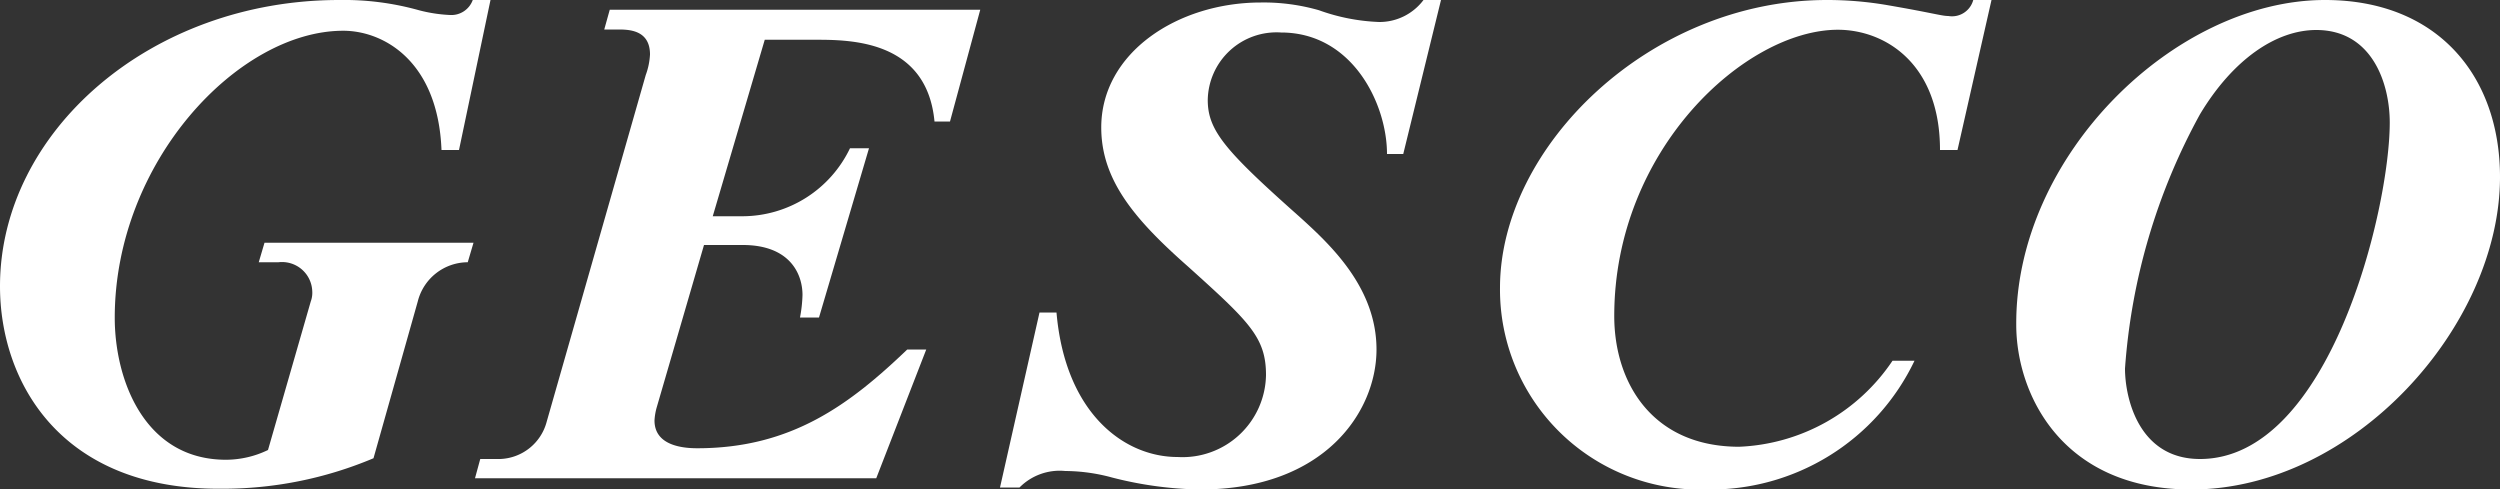
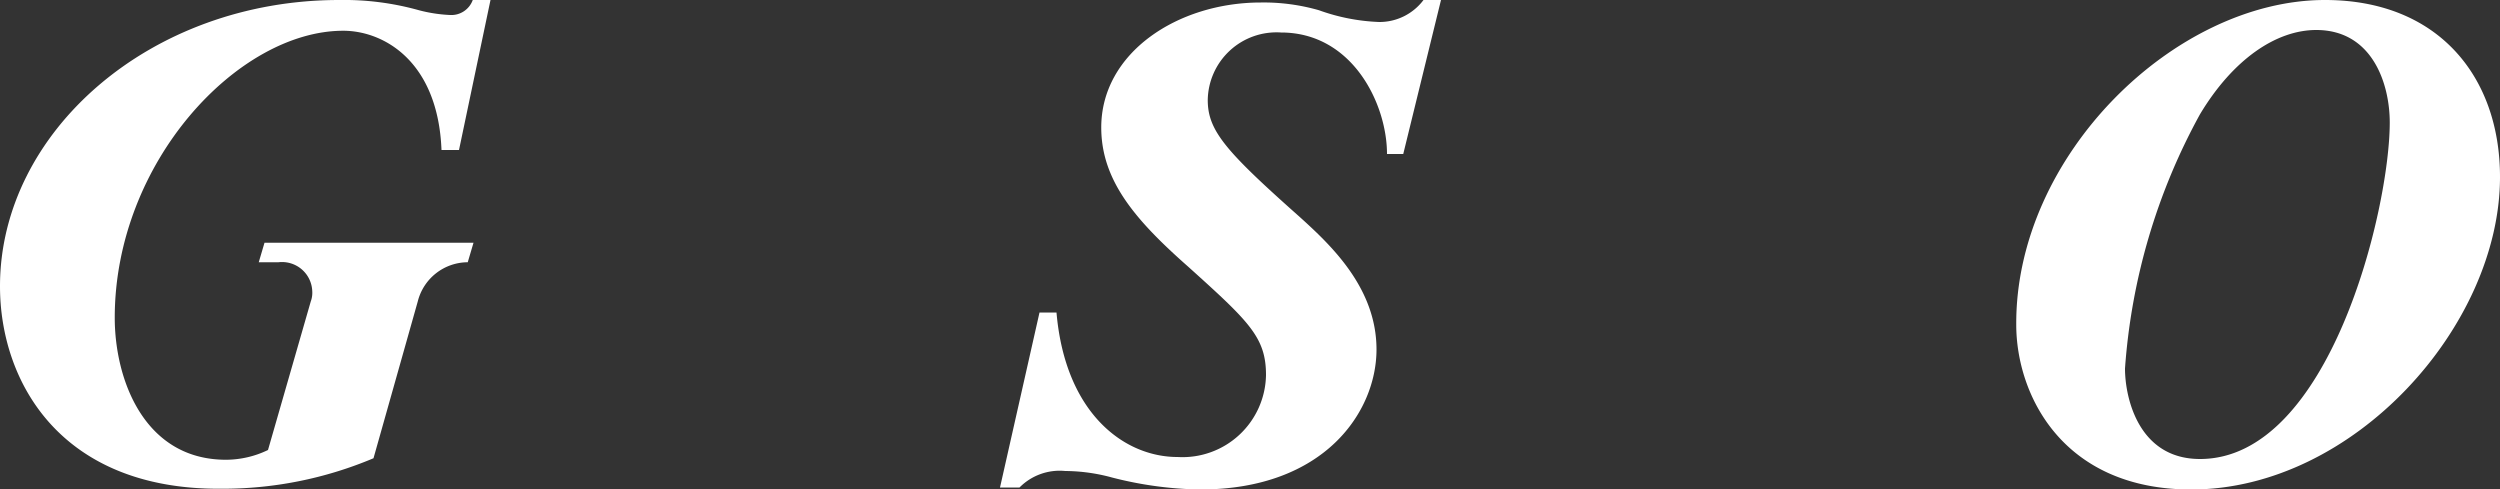
<svg xmlns="http://www.w3.org/2000/svg" viewBox="0 0 100 19.58">
  <rect x="0" y="0" width="100" height="19.58" fill="#333333" stroke="none" />
  <g>
    <path d="M19.62,0,18.36,6h-.7c-.14-3.56-2.32-4.77-3.93-4.77-4.2,0-9.14,5.25-9.14,11.48,0,2.49,1.19,5.68,4.45,5.68A3.88,3.88,0,0,0,10.72,18l1.71-5.94a1,1,0,0,0,.06-.42,1.21,1.21,0,0,0-1.35-1.15h-.79l.23-.78h8.36l-.23.78a2.07,2.07,0,0,0-2,1.57l-1.77,6.27a15.53,15.53,0,0,1-6.13,1.22C2.41,19.58,0,15.26,0,11.45,0,5.29,6,0,13.57,0a11.13,11.13,0,0,1,3.19.41A5.91,5.91,0,0,0,18,.6a.91.91,0,0,0,.91-.6Z" style="fill: #fff" />
-     <path d="M19.21,18.36H20a2,2,0,0,0,1.87-1.5L25.83,3A2.76,2.76,0,0,0,26,2.18c0-1-.87-1-1.3-1h-.53l.22-.79H39.21L38,4.86h-.62C37.07,1.59,34,1.59,32.59,1.59h-2L28.51,8.65h1.21A4.78,4.78,0,0,0,34,5.93h.76l-2,6.77H32a5.51,5.51,0,0,0,.1-.9c0-.85-.51-2-2.39-2H28.16l-1.89,6.49a2.35,2.35,0,0,0-.09.53c0,1,1.12,1.11,1.71,1.11,3.77,0,6.1-1.75,8.4-3.95h.76l-2,5.15H19Z" style="fill: #fff" />
    <path d="M57.64,0,56.13,6.16h-.65c0-2-1.38-4.86-4.24-4.86A2.75,2.75,0,0,0,48.31,4c0,1.23.72,2.05,3.67,4.67,1.25,1.13,3.08,2.84,3.08,5.31S53,19.58,48,19.58a15,15,0,0,1-3.52-.48,7.22,7.22,0,0,0-1.87-.26,2.26,2.26,0,0,0-1.83.66H40l1.58-7h.68c.35,4.05,2.72,5.78,4.84,5.78A3.34,3.34,0,0,0,50.64,15c0-1.51-.68-2.14-3.11-4.33-2.12-1.87-3.48-3.45-3.48-5.57,0-3,3.07-5,6.38-5a8,8,0,0,1,2.33.31,7.92,7.92,0,0,0,2.41.47A2.2,2.2,0,0,0,56.94,0Z" style="fill: #fff" />
-     <path d="M79.66,0,78.3,6h-.7c0-3.46-2.2-4.81-4.09-4.81C69.8,1.2,64.57,6,64.57,12.64c0,2.68,1.53,5.23,5,5.23a7.77,7.77,0,0,0,6.13-3.44h.88a9.05,9.05,0,0,1-8.33,5.15A8,8,0,0,1,60,11.51C60,5.87,66,0,73.08,0a14.19,14.19,0,0,1,2.44.21c1.8.31,2.15.43,2.41.43a.88.88,0,0,0,1-.64Z" style="fill: #fff" />
    <path d="M100,7.08c0,5.95-5.85,12.5-12.35,12.5-5.15,0-7-3.79-7-6.59C80.61,6.22,87,0,93,0,97.53,0,100,3.07,100,7.08ZM88,4.57a24.74,24.74,0,0,0-3,10.17c0,1.17.54,3.62,3,3.62,5.19,0,7.59-10,7.59-13.46,0-1.54-.69-3.7-2.94-3.7C91.05,1.2,89.32,2.37,88,4.57Z" style="fill: #fff" />
  </g>
</svg>